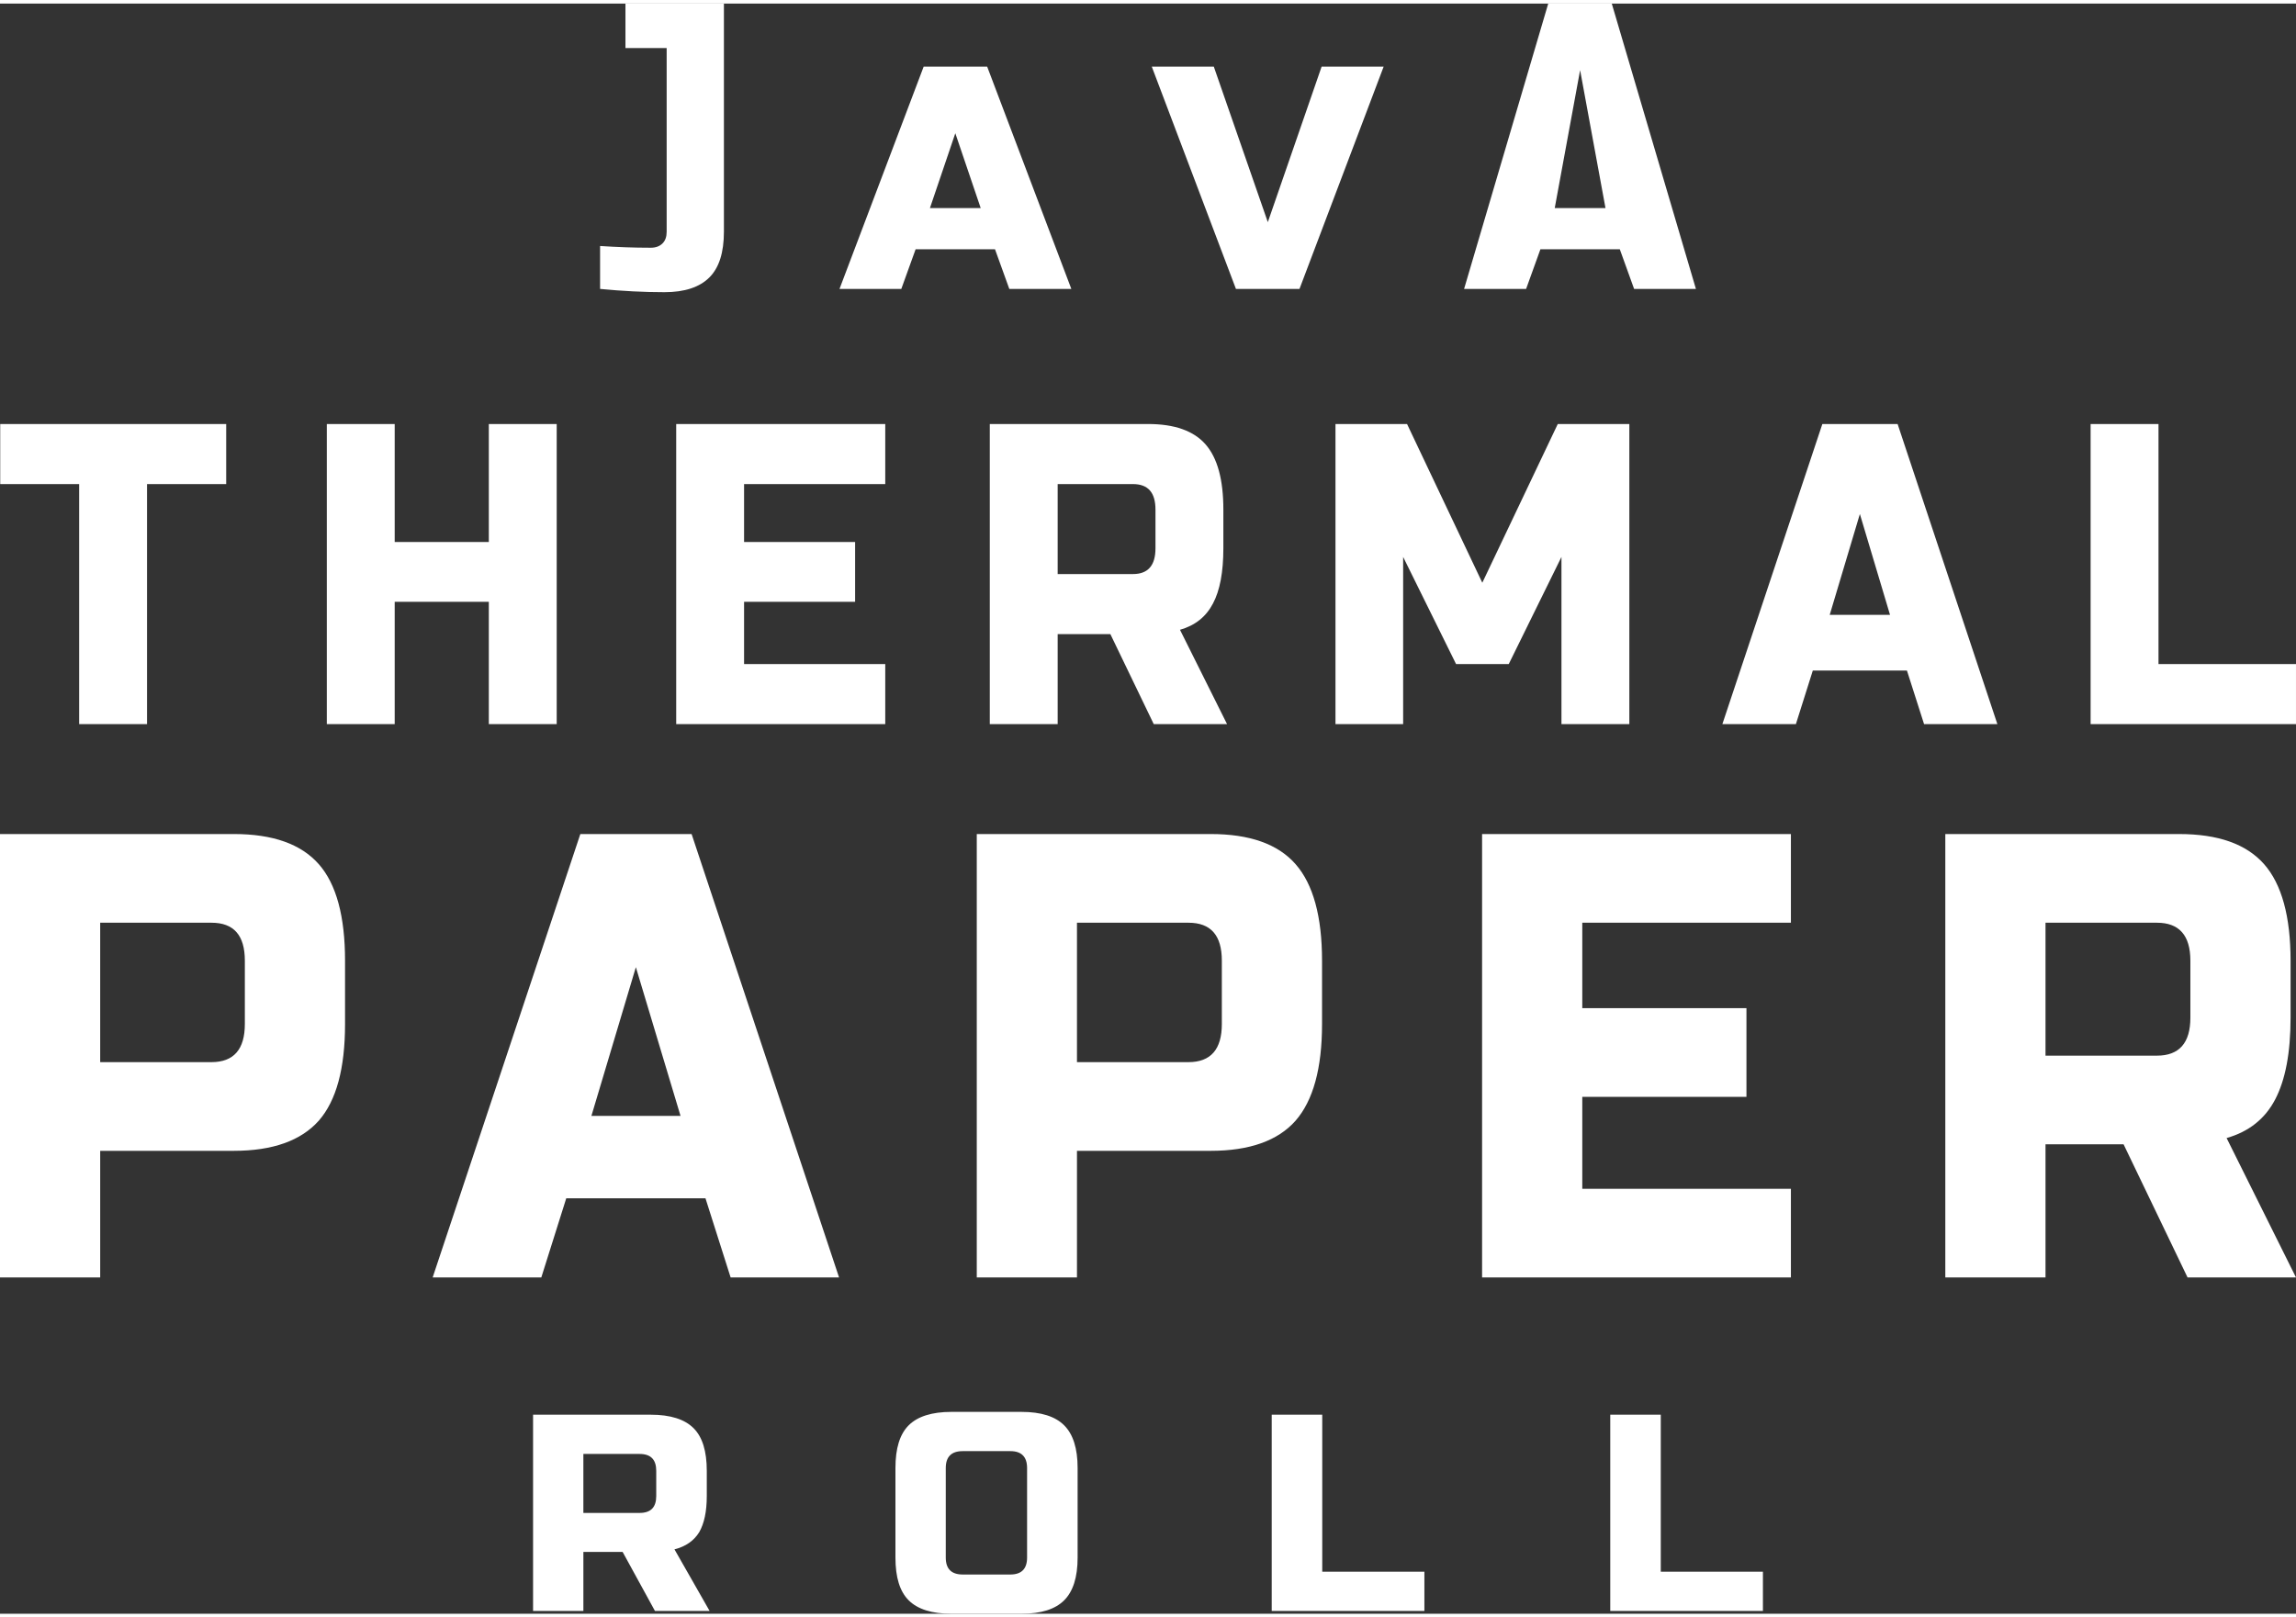
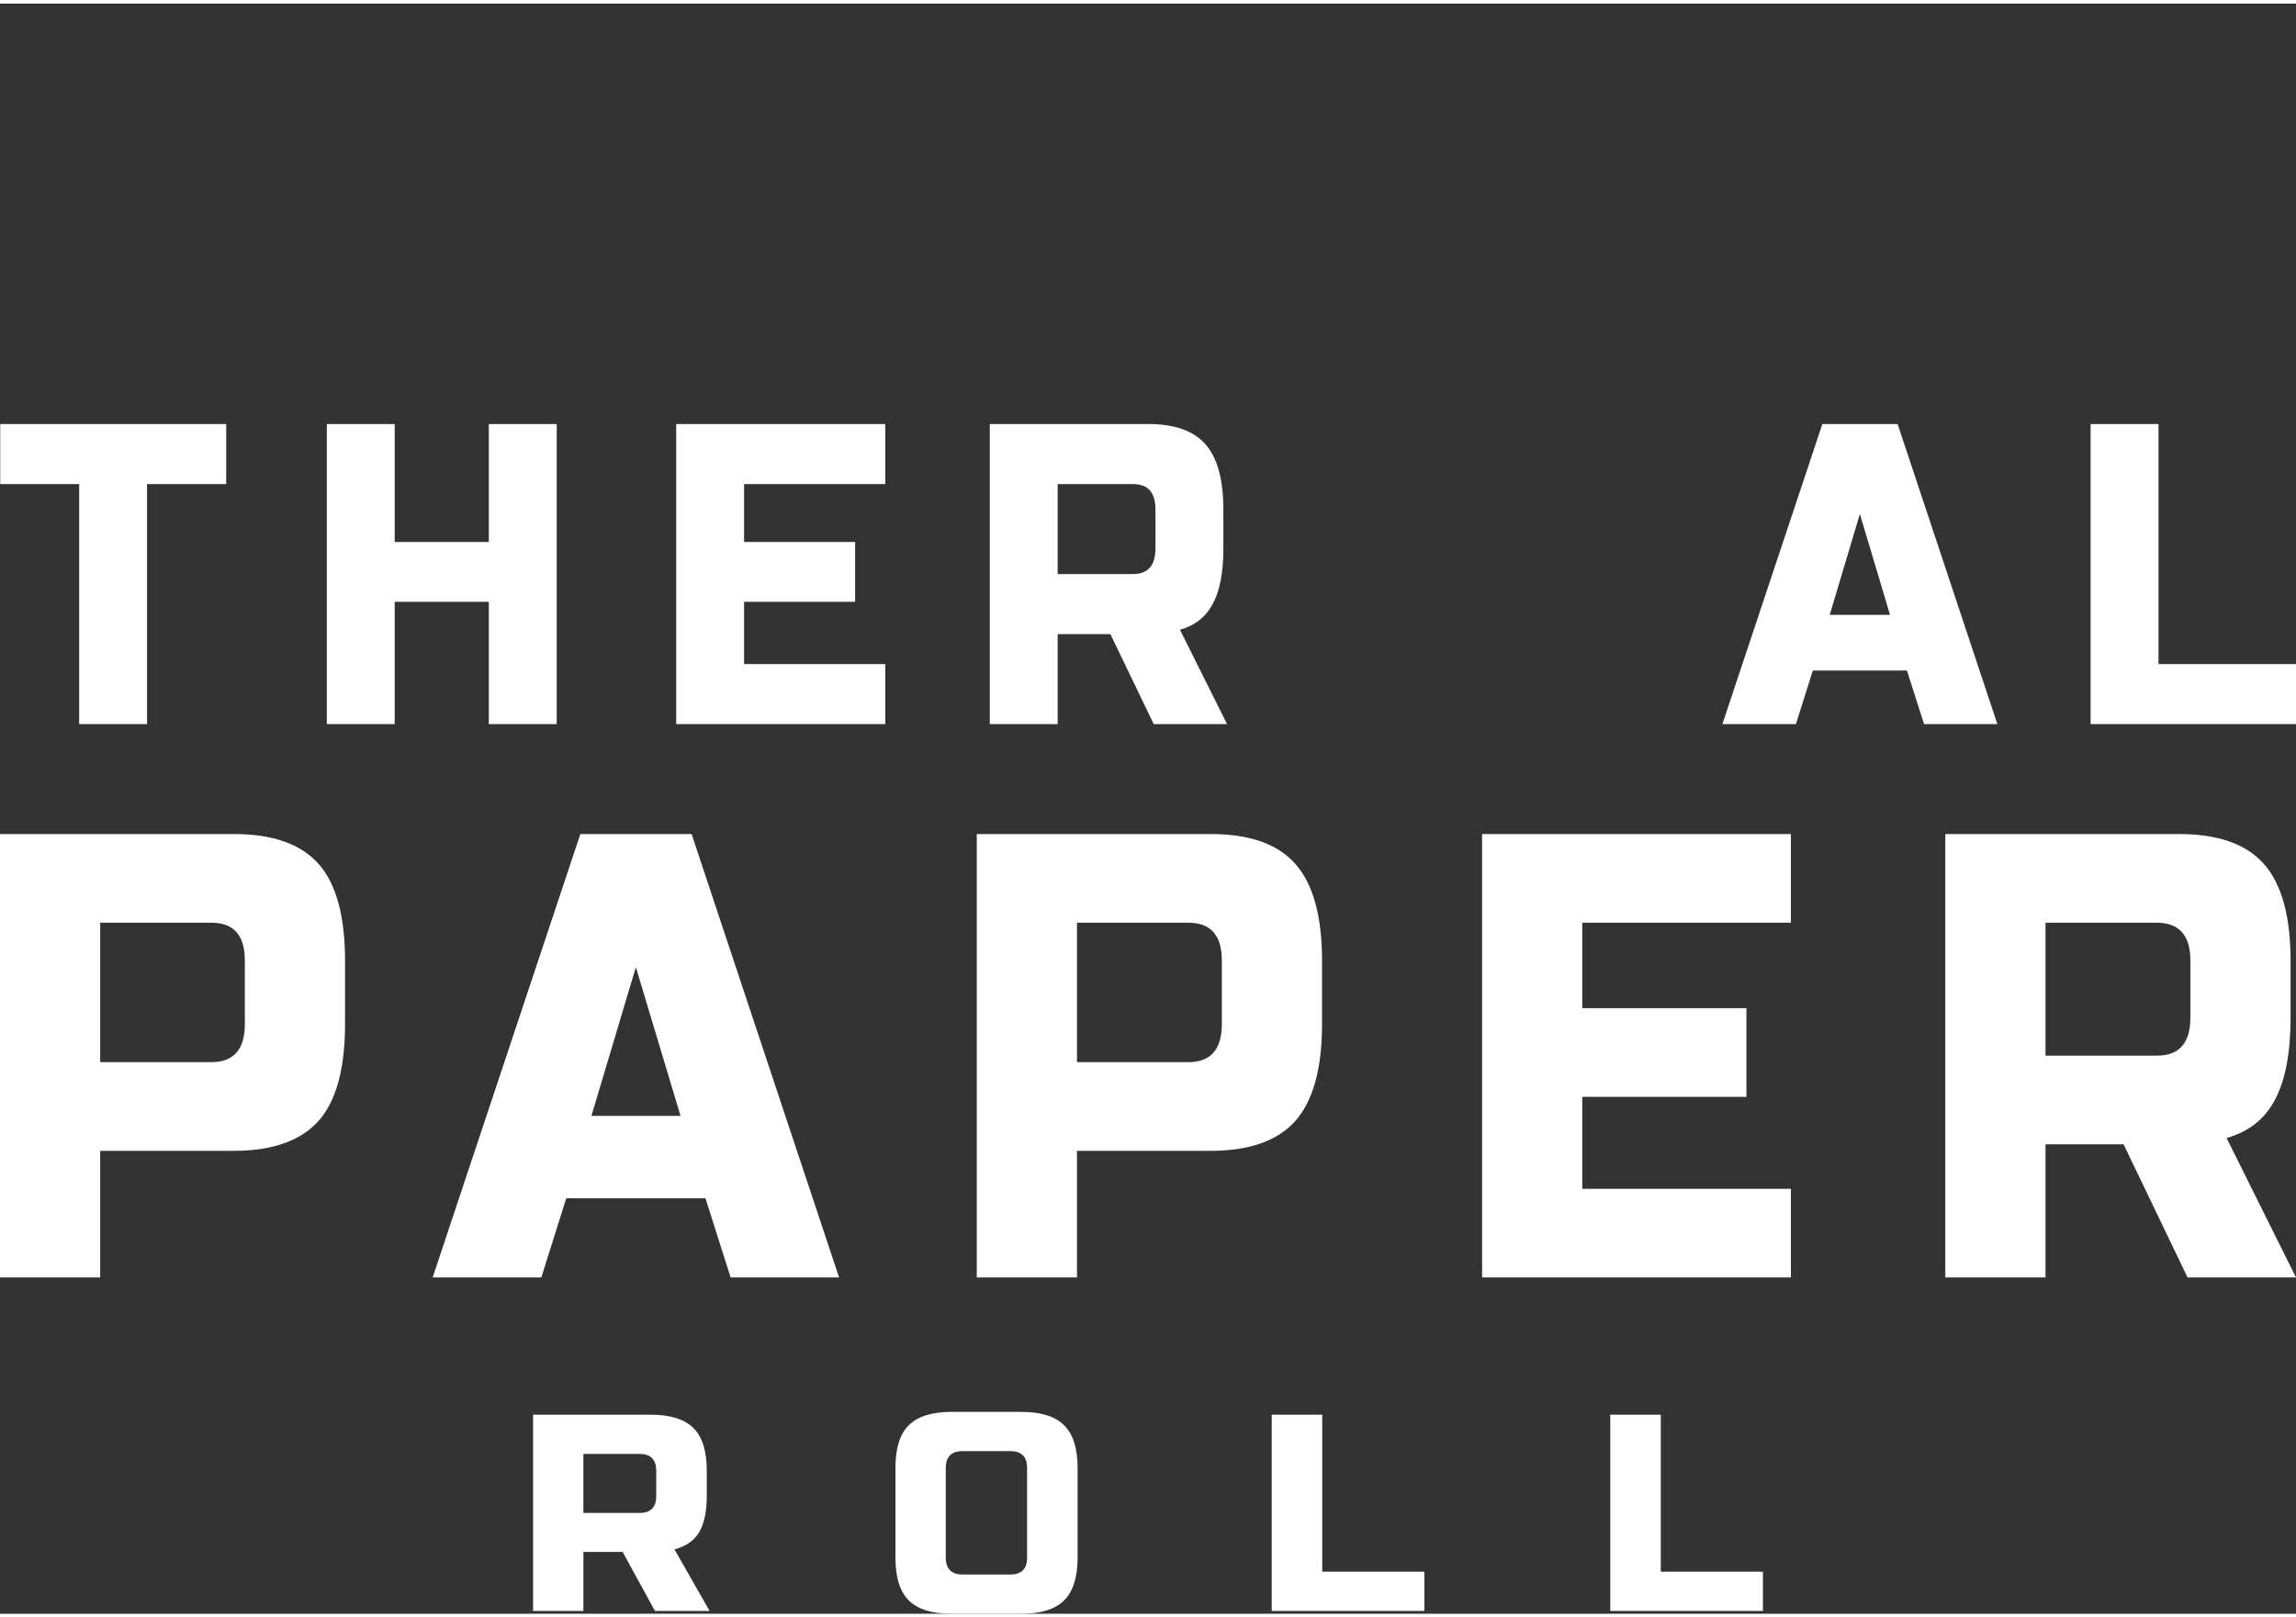
<svg xmlns="http://www.w3.org/2000/svg" xml:space="preserve" width="132px" height="93px" version="1.1" shape-rendering="geometricPrecision" text-rendering="geometricPrecision" image-rendering="optimizeQuality" fill-rule="evenodd" clip-rule="evenodd" viewBox="0 0 10587 7426">
  <rect x="0" y="0" width="10587" height="7426" fill="#333333" stroke="none" />
  <g id="Layer_x0020_1">
    <g id="_2789156279824">
-       <path fill="white" fill-rule="nonzero" d="M2458 6508l543 0c90,0 156,21 197,62 41,41 61,106 61,197l0 116c0,72 -12,127 -35,167 -24,39 -62,66 -114,79l162 284 -252 0 -149 -272 -181 0 0 272 -232 0 0 -905zm-2458 -2678l1078 0c180,0 310,46 392,139 81,92 121,241 121,445l0 292c0,205 -40,353 -121,446 -82,92 -212,139 -392,139l-616 0 0 584 -462 0 0 -2045zm1129 584c0,-117 -51,-175 -154,-175l-513 0 0 643 513 0c103,0 154,-59 154,-176l0 -292zm1367 1461l-501 0 681 -2045 513 0 680 2045 -500 0 -116 -365 -642 0 -115 365zm231 -745l411 0 -206 -686 -205 686zm1777 -1300l1079 0c179,0 310,46 391,139 81,92 122,241 122,445l0 292c0,205 -41,353 -122,446 -81,92 -212,139 -391,139l-617 0 0 584 -462 0 0 -2045zm1130 584c0,-117 -51,-175 -154,-175l-514 0 0 643 514 0c103,0 154,-59 154,-176l0 -292zm2624 1461l-1424 0 0 -2045 1424 0 0 409 -962 0 0 394 757 0 0 409 -757 0 0 424 962 0 0 409zm712 -2045l1078 0c180,0 310,46 392,139 81,92 122,241 122,445l0 263c0,162 -24,287 -71,377 -47,90 -122,149 -224,178l320 643 -500 0 -295 -614 -360 0 0 614 -462 0 0 -2045zm1130 584c0,-117 -52,-175 -154,-175l-514 0 0 613 514 0c102,0 154,-58 154,-175l0 -263zm-9422 -1091l-313 0 0 -1107 -364 0 0 -277 1042 0 0 277 -365 0 0 1107zm1889 0l-313 0 0 -564 -434 0 0 564 -313 0 0 -1384 313 0 0 544 434 0 0 -544 313 0 0 1384zm1515 0l-964 0 0 -1384 964 0 0 277 -651 0 0 267 512 0 0 276 -512 0 0 287 651 0 0 277zm482 -1384l730 0c121,0 210,31 265,94 55,63 82,163 82,301l0 178c0,110 -16,195 -48,255 -32,61 -82,101 -152,121l217 435 -338 0 -200 -415 -243 0 0 415 -313 0 0 -1384zm764 395c0,-79 -34,-118 -104,-118l-347 0 0 415 347 0c70,0 104,-40 104,-119l0 -178zm1872 218l-243 494 -243 0 -244 -494 0 771 -312 0 0 -1384 330 0 347 732 348 -732 330 0 0 1384 -313 0 0 -771zm1081 771l-339 0 461 -1384 347 0 460 1384 -338 0 -79 -247 -434 0 -78 247zm156 -504l278 0 -139 -465 -139 465zm1516 227l634 0 0 277 -947 0 0 -1384 313 0 0 1107zm-6927 3721c0,-52 -25,-78 -77,-78l-259 0 0 272 259 0c52,0 77,-26 77,-78l0 -116zm1710 -13c0,-52 -26,-78 -77,-78l-220 0c-52,0 -78,26 -78,78l0 413c0,52 26,78 78,78l220 0c51,0 77,-26 77,-78l0 -413zm233 413c0,91 -21,156 -62,197 -41,41 -106,62 -197,62l-323 0c-90,0 -156,-21 -197,-62 -41,-41 -61,-106 -61,-197l0 -413c0,-91 20,-156 61,-197 41,-41 107,-62 197,-62l323 0c91,0 156,21 197,62 41,41 62,106 62,197l0 413zm1128 65l471 0 0 181 -704 0 0 -905 233 0 0 724zm1561 0l471 0 0 181 -704 0 0 -905 233 0 0 724z" />
-       <path fill="white" fill-rule="nonzero" d="M3338 1052c0,96 -22,166 -67,211 -45,45 -114,68 -207,68 -94,0 -193,-5 -297,-15l0 -198c76,5 154,8 234,8 23,0 41,-7 54,-20 13,-13 19,-31 19,-54l0 -847 -190 0 0 -205 454 0 0 1052zm3699 264l-286 0 388 -1316 293 0 388 1316 -285 0 -66 -183 -366 0 -66 183zm132 -373l234 0 -117 -636 -117 636zm-1323 65l248 -717 286 0 -388 1025 -293 0 -388 -1025 286 0 249 717zm-1690 308l-285 0 388 -1025 293 0 388 1025 -286 0 -66 -183 -366 0 -66 183zm132 -373l234 0 -117 -345 -117 345z" />
+       <path fill="white" fill-rule="nonzero" d="M2458 6508l543 0c90,0 156,21 197,62 41,41 61,106 61,197l0 116c0,72 -12,127 -35,167 -24,39 -62,66 -114,79l162 284 -252 0 -149 -272 -181 0 0 272 -232 0 0 -905zm-2458 -2678l1078 0c180,0 310,46 392,139 81,92 121,241 121,445l0 292c0,205 -40,353 -121,446 -82,92 -212,139 -392,139l-616 0 0 584 -462 0 0 -2045zm1129 584c0,-117 -51,-175 -154,-175l-513 0 0 643 513 0c103,0 154,-59 154,-176l0 -292zm1367 1461l-501 0 681 -2045 513 0 680 2045 -500 0 -116 -365 -642 0 -115 365zm231 -745l411 0 -206 -686 -205 686zm1777 -1300l1079 0c179,0 310,46 391,139 81,92 122,241 122,445l0 292c0,205 -41,353 -122,446 -81,92 -212,139 -391,139l-617 0 0 584 -462 0 0 -2045zm1130 584c0,-117 -51,-175 -154,-175l-514 0 0 643 514 0c103,0 154,-59 154,-176l0 -292zm2624 1461l-1424 0 0 -2045 1424 0 0 409 -962 0 0 394 757 0 0 409 -757 0 0 424 962 0 0 409zm712 -2045l1078 0c180,0 310,46 392,139 81,92 122,241 122,445l0 263c0,162 -24,287 -71,377 -47,90 -122,149 -224,178l320 643 -500 0 -295 -614 -360 0 0 614 -462 0 0 -2045zm1130 584c0,-117 -52,-175 -154,-175l-514 0 0 613 514 0c102,0 154,-58 154,-175l0 -263zm-9422 -1091l-313 0 0 -1107 -364 0 0 -277 1042 0 0 277 -365 0 0 1107zm1889 0l-313 0 0 -564 -434 0 0 564 -313 0 0 -1384 313 0 0 544 434 0 0 -544 313 0 0 1384zm1515 0l-964 0 0 -1384 964 0 0 277 -651 0 0 267 512 0 0 276 -512 0 0 287 651 0 0 277zm482 -1384l730 0c121,0 210,31 265,94 55,63 82,163 82,301l0 178c0,110 -16,195 -48,255 -32,61 -82,101 -152,121l217 435 -338 0 -200 -415 -243 0 0 415 -313 0 0 -1384zm764 395c0,-79 -34,-118 -104,-118l-347 0 0 415 347 0c70,0 104,-40 104,-119l0 -178zm1872 218zm1081 771l-339 0 461 -1384 347 0 460 1384 -338 0 -79 -247 -434 0 -78 247zm156 -504l278 0 -139 -465 -139 465zm1516 227l634 0 0 277 -947 0 0 -1384 313 0 0 1107zm-6927 3721c0,-52 -25,-78 -77,-78l-259 0 0 272 259 0c52,0 77,-26 77,-78l0 -116zm1710 -13c0,-52 -26,-78 -77,-78l-220 0c-52,0 -78,26 -78,78l0 413c0,52 26,78 78,78l220 0c51,0 77,-26 77,-78l0 -413zm233 413c0,91 -21,156 -62,197 -41,41 -106,62 -197,62l-323 0c-90,0 -156,-21 -197,-62 -41,-41 -61,-106 -61,-197l0 -413c0,-91 20,-156 61,-197 41,-41 107,-62 197,-62l323 0c91,0 156,21 197,62 41,41 62,106 62,197l0 413zm1128 65l471 0 0 181 -704 0 0 -905 233 0 0 724zm1561 0l471 0 0 181 -704 0 0 -905 233 0 0 724z" />
    </g>
  </g>
</svg>